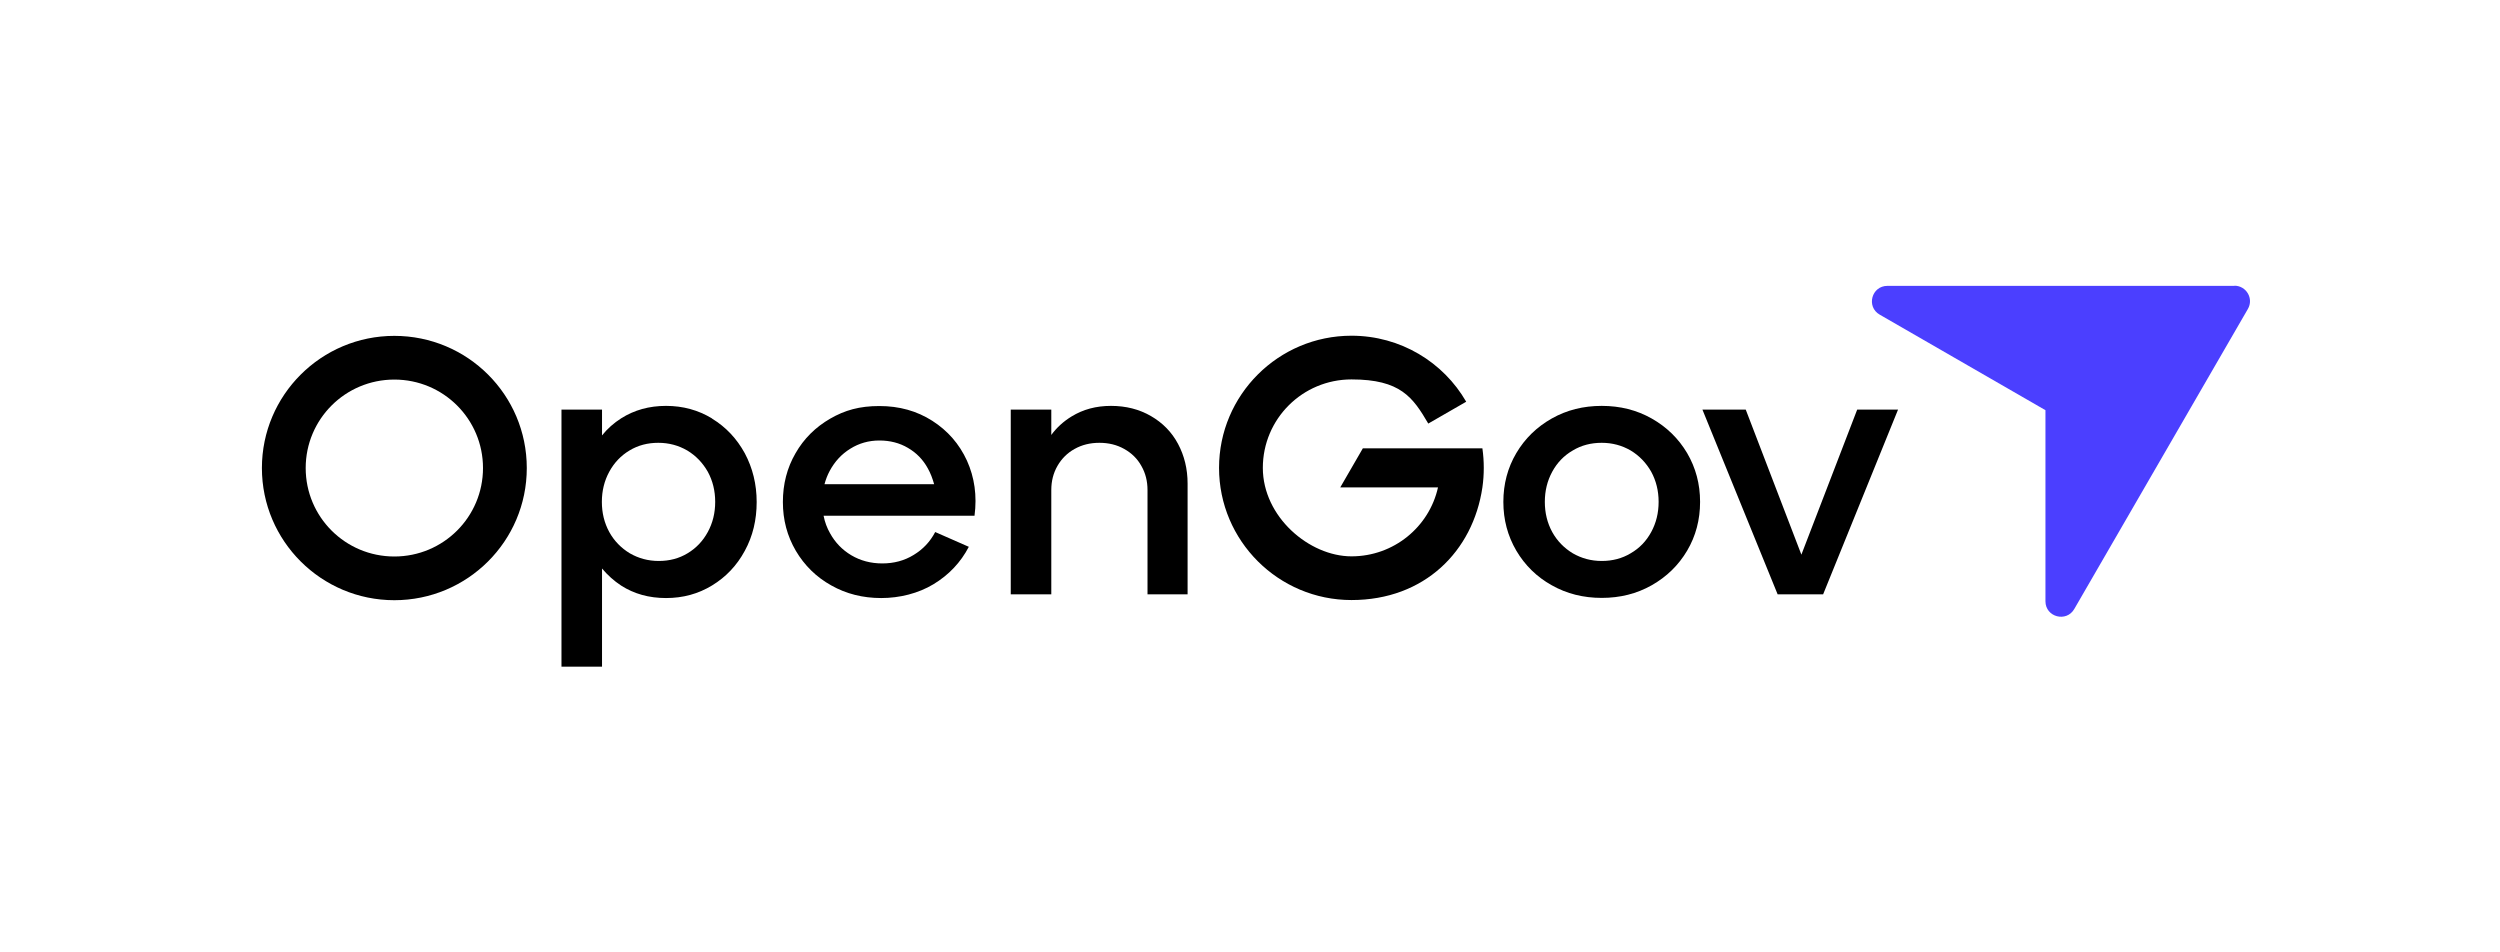
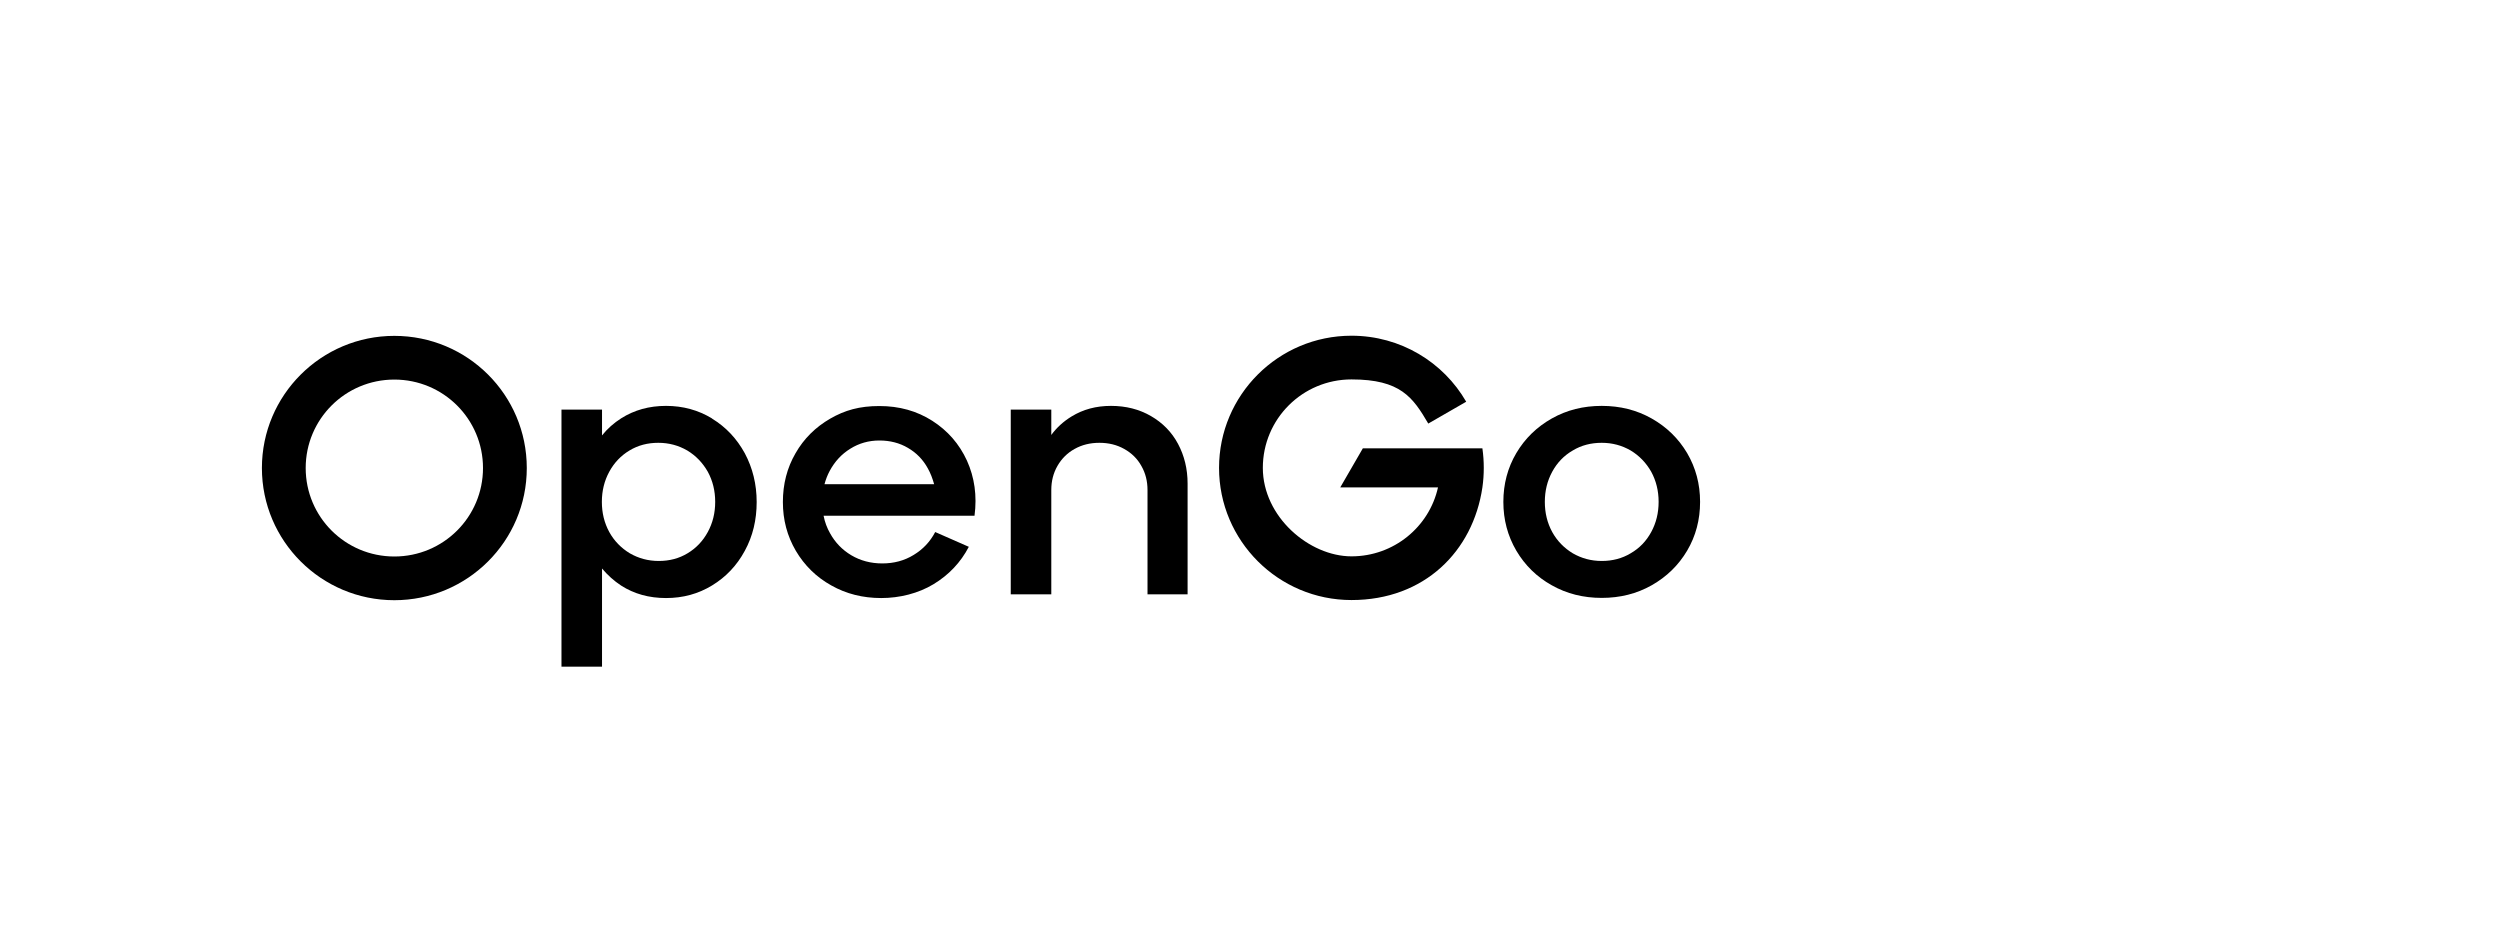
<svg xmlns="http://www.w3.org/2000/svg" width="210" height="80" viewBox="0 0 210 80" fill="none">
-   <path d="M187.696 24.013H158.543C157.209 24.013 156.743 25.771 157.895 26.43L171.818 34.456V50.507C171.818 51.838 173.579 52.304 174.24 51.154L188.823 25.951C189.328 25.086 188.693 24 187.696 24V24.013Z" fill="#4B3FFF" />
  <path d="M59.817 35.154C58.651 34.443 57.356 34.094 55.945 34.094C54.533 34.094 53.277 34.443 52.176 35.141C51.567 35.528 51.023 36.007 50.57 36.575V34.404H47.164V56H50.57V47.754C51.036 48.31 51.567 48.788 52.176 49.189C53.264 49.887 54.52 50.236 55.945 50.236C57.369 50.236 58.651 49.887 59.817 49.176C60.983 48.465 61.902 47.496 62.563 46.268C63.236 45.04 63.56 43.67 63.56 42.171C63.56 40.672 63.223 39.315 62.563 38.074C61.889 36.846 60.983 35.877 59.817 35.166V35.154ZM59.454 44.691C59.04 45.454 58.47 46.048 57.758 46.475C57.033 46.914 56.23 47.121 55.336 47.121C54.442 47.121 53.639 46.901 52.901 46.475C52.176 46.035 51.593 45.441 51.179 44.691C50.764 43.929 50.557 43.089 50.557 42.158C50.557 41.228 50.764 40.388 51.179 39.625C51.593 38.863 52.163 38.268 52.875 37.842C53.601 37.402 54.404 37.196 55.297 37.196C56.191 37.196 56.994 37.415 57.732 37.842C58.457 38.281 59.027 38.876 59.454 39.625C59.869 40.388 60.076 41.228 60.076 42.158C60.076 43.089 59.869 43.929 59.454 44.691Z" fill="black" />
  <path d="M78.311 35.347C77.016 34.52 75.54 34.107 73.869 34.107C72.198 34.107 70.968 34.456 69.738 35.166C68.507 35.877 67.523 36.846 66.824 38.074C66.111 39.302 65.762 40.672 65.762 42.171C65.762 43.67 66.124 45.028 66.85 46.268C67.575 47.496 68.572 48.478 69.828 49.176C71.085 49.887 72.483 50.236 74.024 50.236C75.566 50.236 77.133 49.848 78.415 49.073C79.697 48.297 80.694 47.25 81.381 45.932L78.557 44.691C78.13 45.506 77.534 46.139 76.744 46.617C75.967 47.095 75.086 47.328 74.115 47.328C73.144 47.328 72.276 47.095 71.512 46.643C70.748 46.191 70.152 45.57 69.725 44.795C69.466 44.343 69.284 43.851 69.181 43.322H81.86C82.08 41.641 81.86 40.103 81.225 38.695C80.578 37.286 79.606 36.175 78.311 35.347ZM71.434 37.687C72.159 37.234 72.975 37.002 73.869 37.002C74.763 37.002 75.566 37.208 76.265 37.622C76.977 38.035 77.534 38.604 77.936 39.341C78.169 39.754 78.337 40.207 78.467 40.672H69.258C69.362 40.284 69.504 39.91 69.699 39.548C70.126 38.759 70.696 38.139 71.434 37.687Z" fill="black" />
  <path d="M96.676 34.947C95.692 34.378 94.578 34.094 93.322 34.094C92.065 34.094 90.977 34.391 90.006 34.986C89.332 35.399 88.763 35.916 88.309 36.536V34.404H84.903V49.926H88.309V41.163C88.309 40.414 88.478 39.742 88.827 39.134C89.177 38.527 89.656 38.048 90.265 37.712C90.887 37.364 91.573 37.196 92.35 37.196C93.127 37.196 93.814 37.364 94.435 37.712C95.057 38.061 95.536 38.527 95.873 39.134C96.222 39.742 96.391 40.414 96.391 41.163V49.926H99.758V40.62C99.758 39.393 99.486 38.281 98.955 37.286C98.424 36.291 97.66 35.515 96.676 34.947Z" fill="black" />
  <path d="M138.741 35.154C137.485 34.443 136.086 34.094 134.545 34.094C133.003 34.094 131.605 34.443 130.349 35.154C129.092 35.864 128.095 36.834 127.37 38.061C126.645 39.289 126.282 40.659 126.282 42.158C126.282 43.657 126.645 45.014 127.37 46.255C128.095 47.483 129.092 48.465 130.349 49.163C131.605 49.874 133.003 50.223 134.545 50.223C136.086 50.223 137.485 49.874 138.741 49.163C139.997 48.452 140.994 47.483 141.72 46.255C142.445 45.028 142.807 43.657 142.807 42.158C142.807 40.659 142.445 39.302 141.72 38.061C140.994 36.834 139.997 35.864 138.741 35.154ZM138.702 44.691C138.288 45.454 137.718 46.048 136.979 46.475C136.254 46.914 135.438 47.121 134.545 47.121C133.651 47.121 132.848 46.901 132.11 46.475C131.385 46.035 130.802 45.441 130.387 44.691C129.973 43.929 129.766 43.089 129.766 42.158C129.766 41.228 129.973 40.388 130.387 39.625C130.802 38.863 131.372 38.268 132.11 37.842C132.835 37.402 133.651 37.196 134.545 37.196C135.438 37.196 136.241 37.415 136.979 37.842C137.705 38.281 138.275 38.876 138.702 39.625C139.116 40.388 139.324 41.228 139.324 42.158C139.324 43.089 139.116 43.929 138.702 44.691Z" fill="black" />
-   <path d="M156.005 34.404L151.316 46.591L146.641 34.404H143.002L149.322 49.926H153.142L159.437 34.404H156.005Z" fill="black" />
  <path d="M114.471 37.674L112.58 40.944H120.791C120.052 44.265 117.074 46.733 113.525 46.733C109.977 46.733 106.078 43.412 106.078 39.302C106.078 35.192 109.407 31.871 113.525 31.871C117.644 31.871 118.68 33.37 119.975 35.58L123.161 33.745C121.244 30.423 117.644 28.2 113.525 28.2C107.386 28.2 102.4 33.176 102.4 39.302C102.4 45.428 107.386 50.404 113.525 50.404C119.664 50.404 123.731 46.294 124.521 40.944C124.598 40.414 124.637 39.858 124.637 39.302C124.637 38.746 124.598 38.204 124.521 37.661H114.471V37.674Z" fill="black" />
  <path d="M33.125 28.213C26.986 28.213 22 33.189 22 39.315C22 45.441 26.986 50.417 33.125 50.417C39.264 50.417 44.25 45.454 44.25 39.315C44.25 33.176 39.277 28.213 33.125 28.213ZM33.125 46.746C29.006 46.746 25.678 43.425 25.678 39.315C25.678 35.205 29.006 31.884 33.125 31.884C37.243 31.884 40.572 35.205 40.572 39.315C40.572 43.425 37.243 46.746 33.125 46.746Z" fill="black" />
</svg>